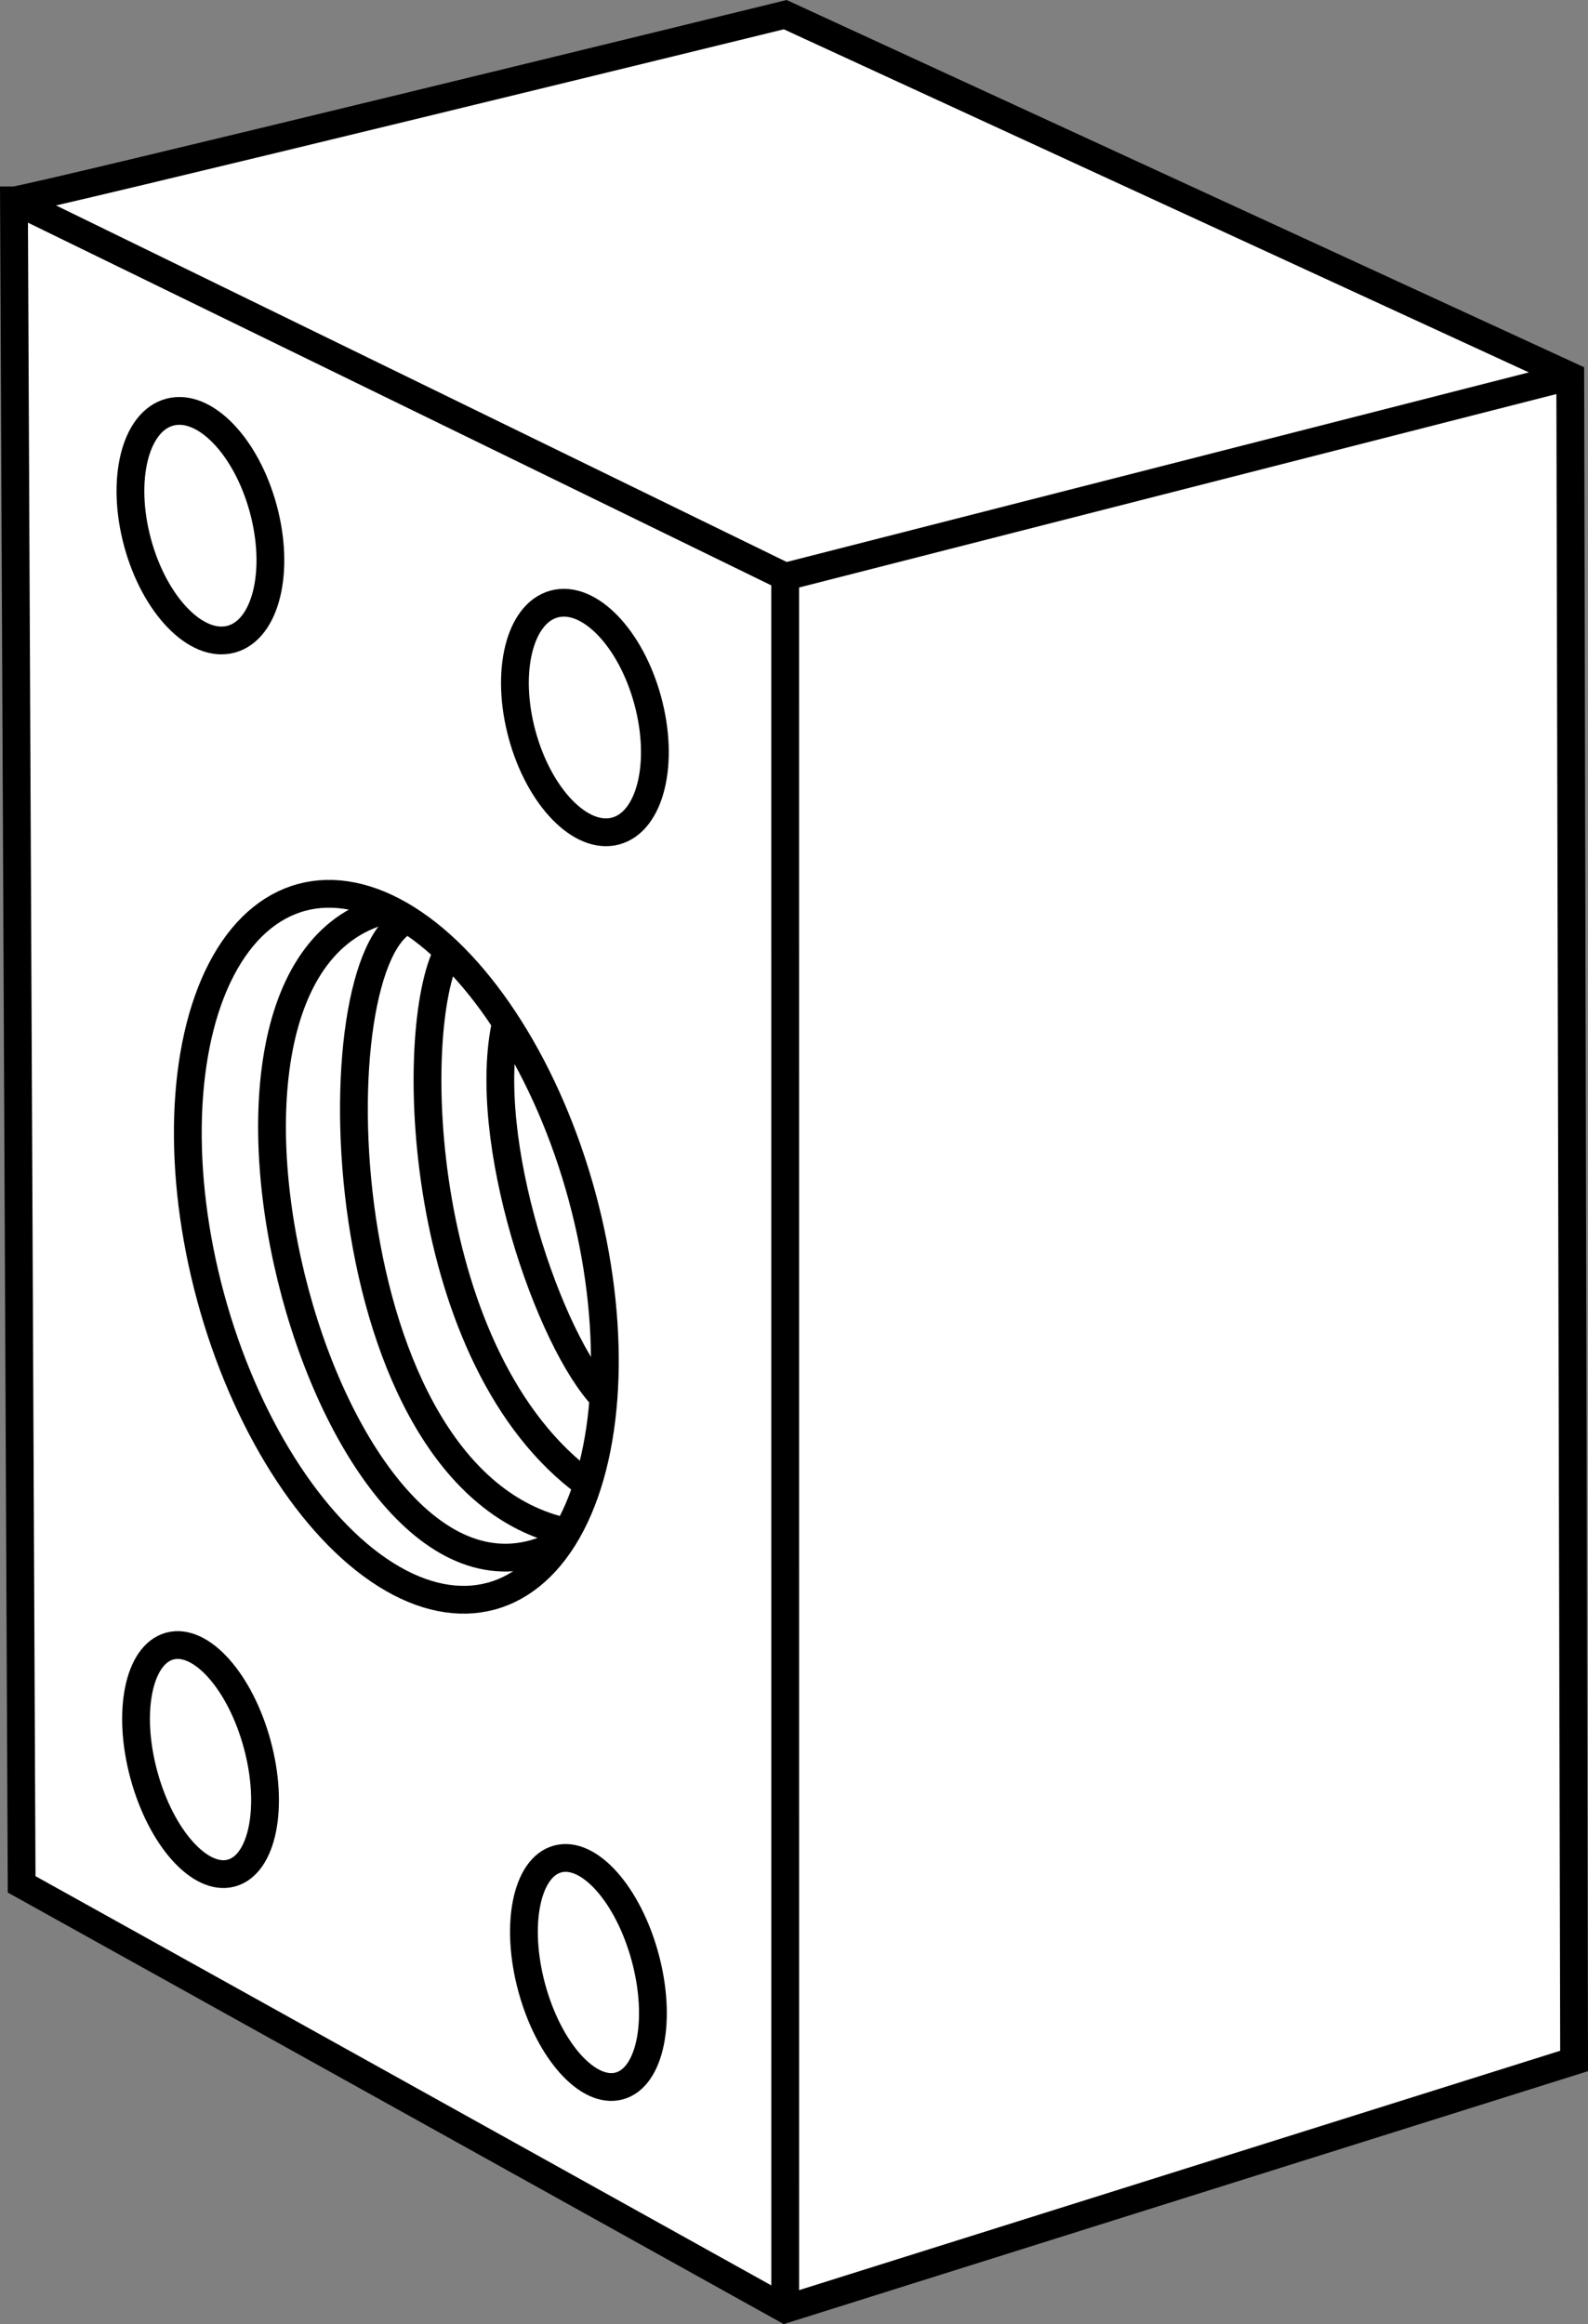
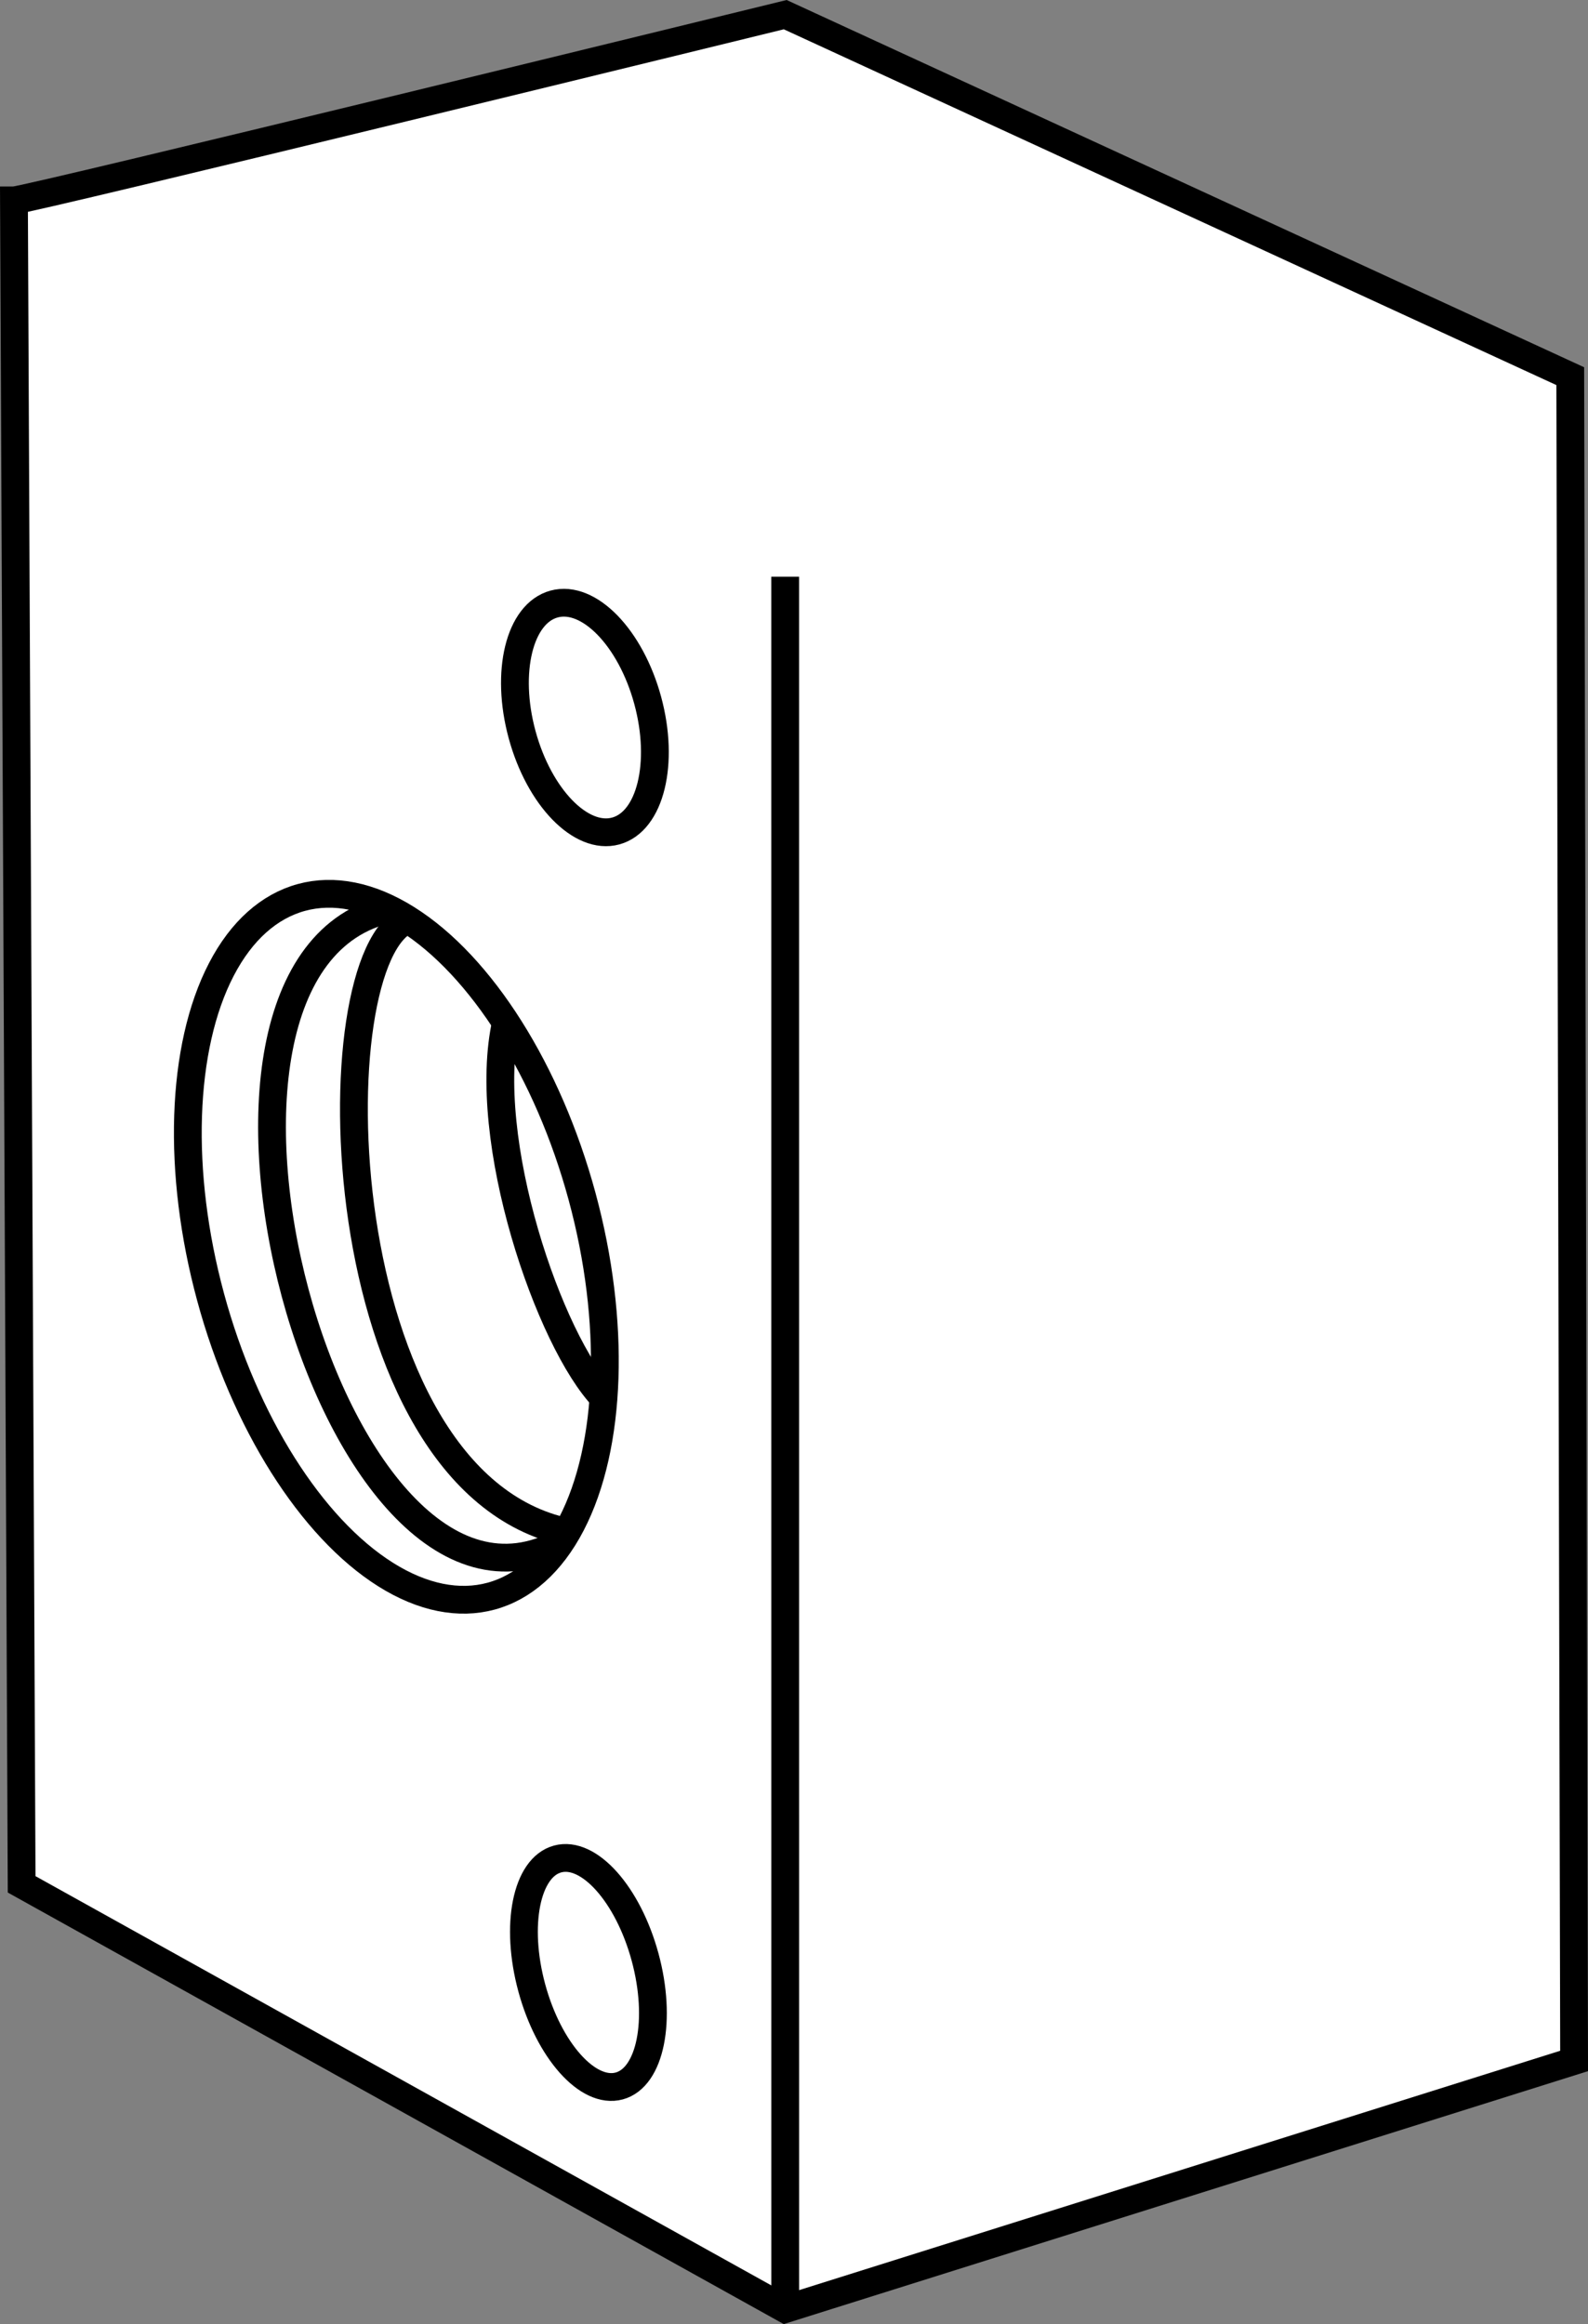
<svg xmlns="http://www.w3.org/2000/svg" version="1.1" id="Layer_1" x="0px" y="0px" width="45.715px" height="66.893px" viewBox="0 0 45.715 66.893" enable-background="new 0 0 45.715 66.893" xml:space="preserve">
  <rect x="0" y="0" width="45.715" height="66.893" fill="#808080" stroke="none" />
  <g id="Layer_1_00000085964158592273573620000007524148973839475131_">
</g>
  <g id="image">
    <path fill="#FFFFFF" stroke="#000000" stroke-width="0.8" stroke-miterlimit="10" d="M0.402,5.767   c0.38,0,22.203-5.345,22.203-5.345l22.599,10.405l0.111,48.492l-22.709,7.141L0.623,54.236L0.402,5.767z" />
-     <polyline fill="none" stroke="#000000" stroke-width="0.8" stroke-miterlimit="10" points="0.402,5.767 22.604,16.599    45.203,10.827  " />
    <line fill="none" stroke="#000000" stroke-width="0.8" stroke-miterlimit="10" x1="22.605" y1="66.46" x2="22.604" y2="16.599" />
    <ellipse transform="matrix(0.965 -0.262 0.262 0.965 -4.827 5.144)" fill="none" stroke="#000000" stroke-width="0.8" stroke-miterlimit="10.001" cx="16.846" cy="20.644" rx="1.874" ry="3.385" />
-     <ellipse transform="matrix(0.965 -0.262 0.262 0.965 -3.767 2.045)" fill="none" stroke="#000000" stroke-width="0.8" stroke-miterlimit="10.001" cx="5.775" cy="15.128" rx="1.874" ry="3.385" />
-     <ellipse transform="matrix(0.965 -0.262 0.262 0.965 -13.085 3.294)" fill="none" stroke="#000000" stroke-width="0.8" stroke-miterlimit="10.001" cx="5.793" cy="50.641" rx="1.69" ry="3.385" />
    <ellipse transform="matrix(0.965 -0.262 0.262 0.965 -14.3 6.439)" fill="none" stroke="#000000" stroke-width="0.8" stroke-miterlimit="10.001" cx="16.961" cy="56.764" rx="1.69" ry="3.385" />
    <ellipse transform="matrix(0.965 -0.262 0.262 0.965 -9.014 4.254)" fill="none" stroke="#000000" stroke-width="0.8" stroke-miterlimit="10.001" cx="11.423" cy="35.88" rx="5.54" ry="10.42" />
    <path fill="none" stroke="#000000" stroke-width="0.8" stroke-miterlimit="10" d="M11.226,26.16   c-7.187,1.557-1.724,21.86,4.916,18.242" />
    <path fill="none" stroke="#000000" stroke-width="0.8" stroke-miterlimit="10" d="M11.757,26.461   c-2.685,1.03-2.385,16.178,4.575,17.637" />
-     <path fill="none" stroke="#000000" stroke-width="0.8" stroke-miterlimit="10" d="M12.9,27.368   c-1.2,2.256-0.913,11.797,4.024,15.367" />
    <path fill="none" stroke="#000000" stroke-width="0.8" stroke-miterlimit="10" d="M14.57,29.413   c-0.763,3.375,1.248,9.208,2.817,10.826" />
  </g>
</svg>